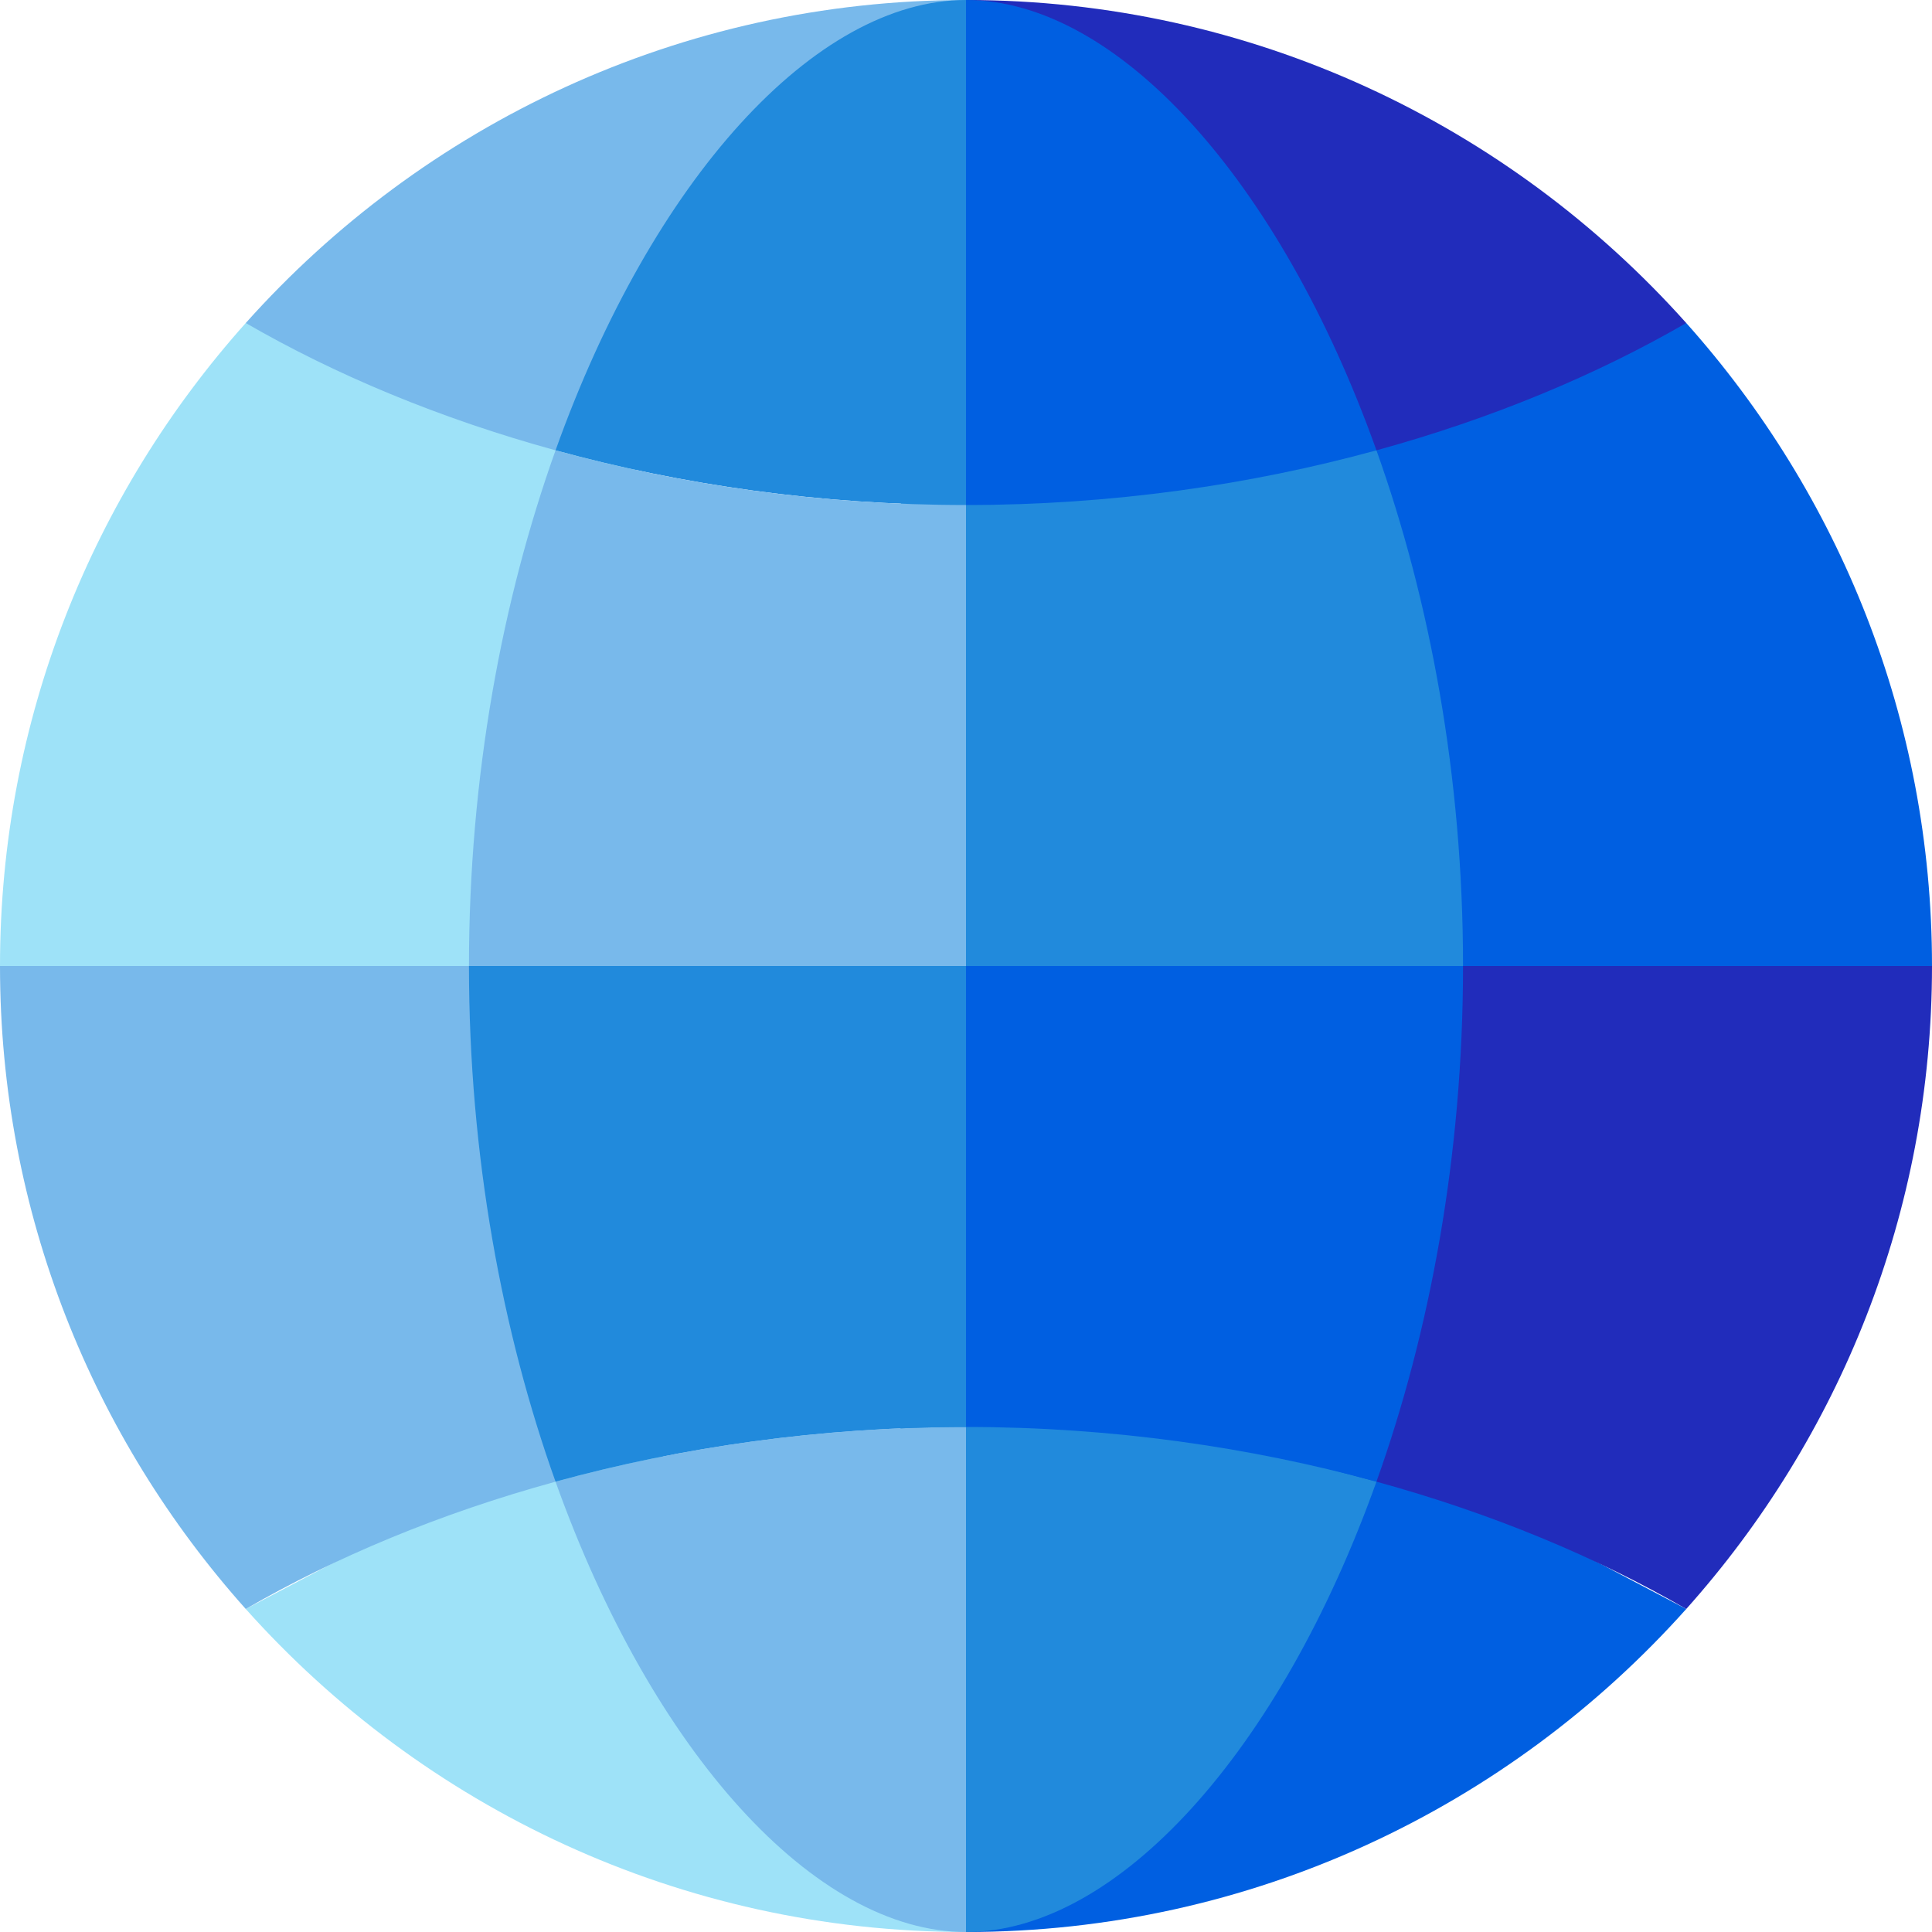
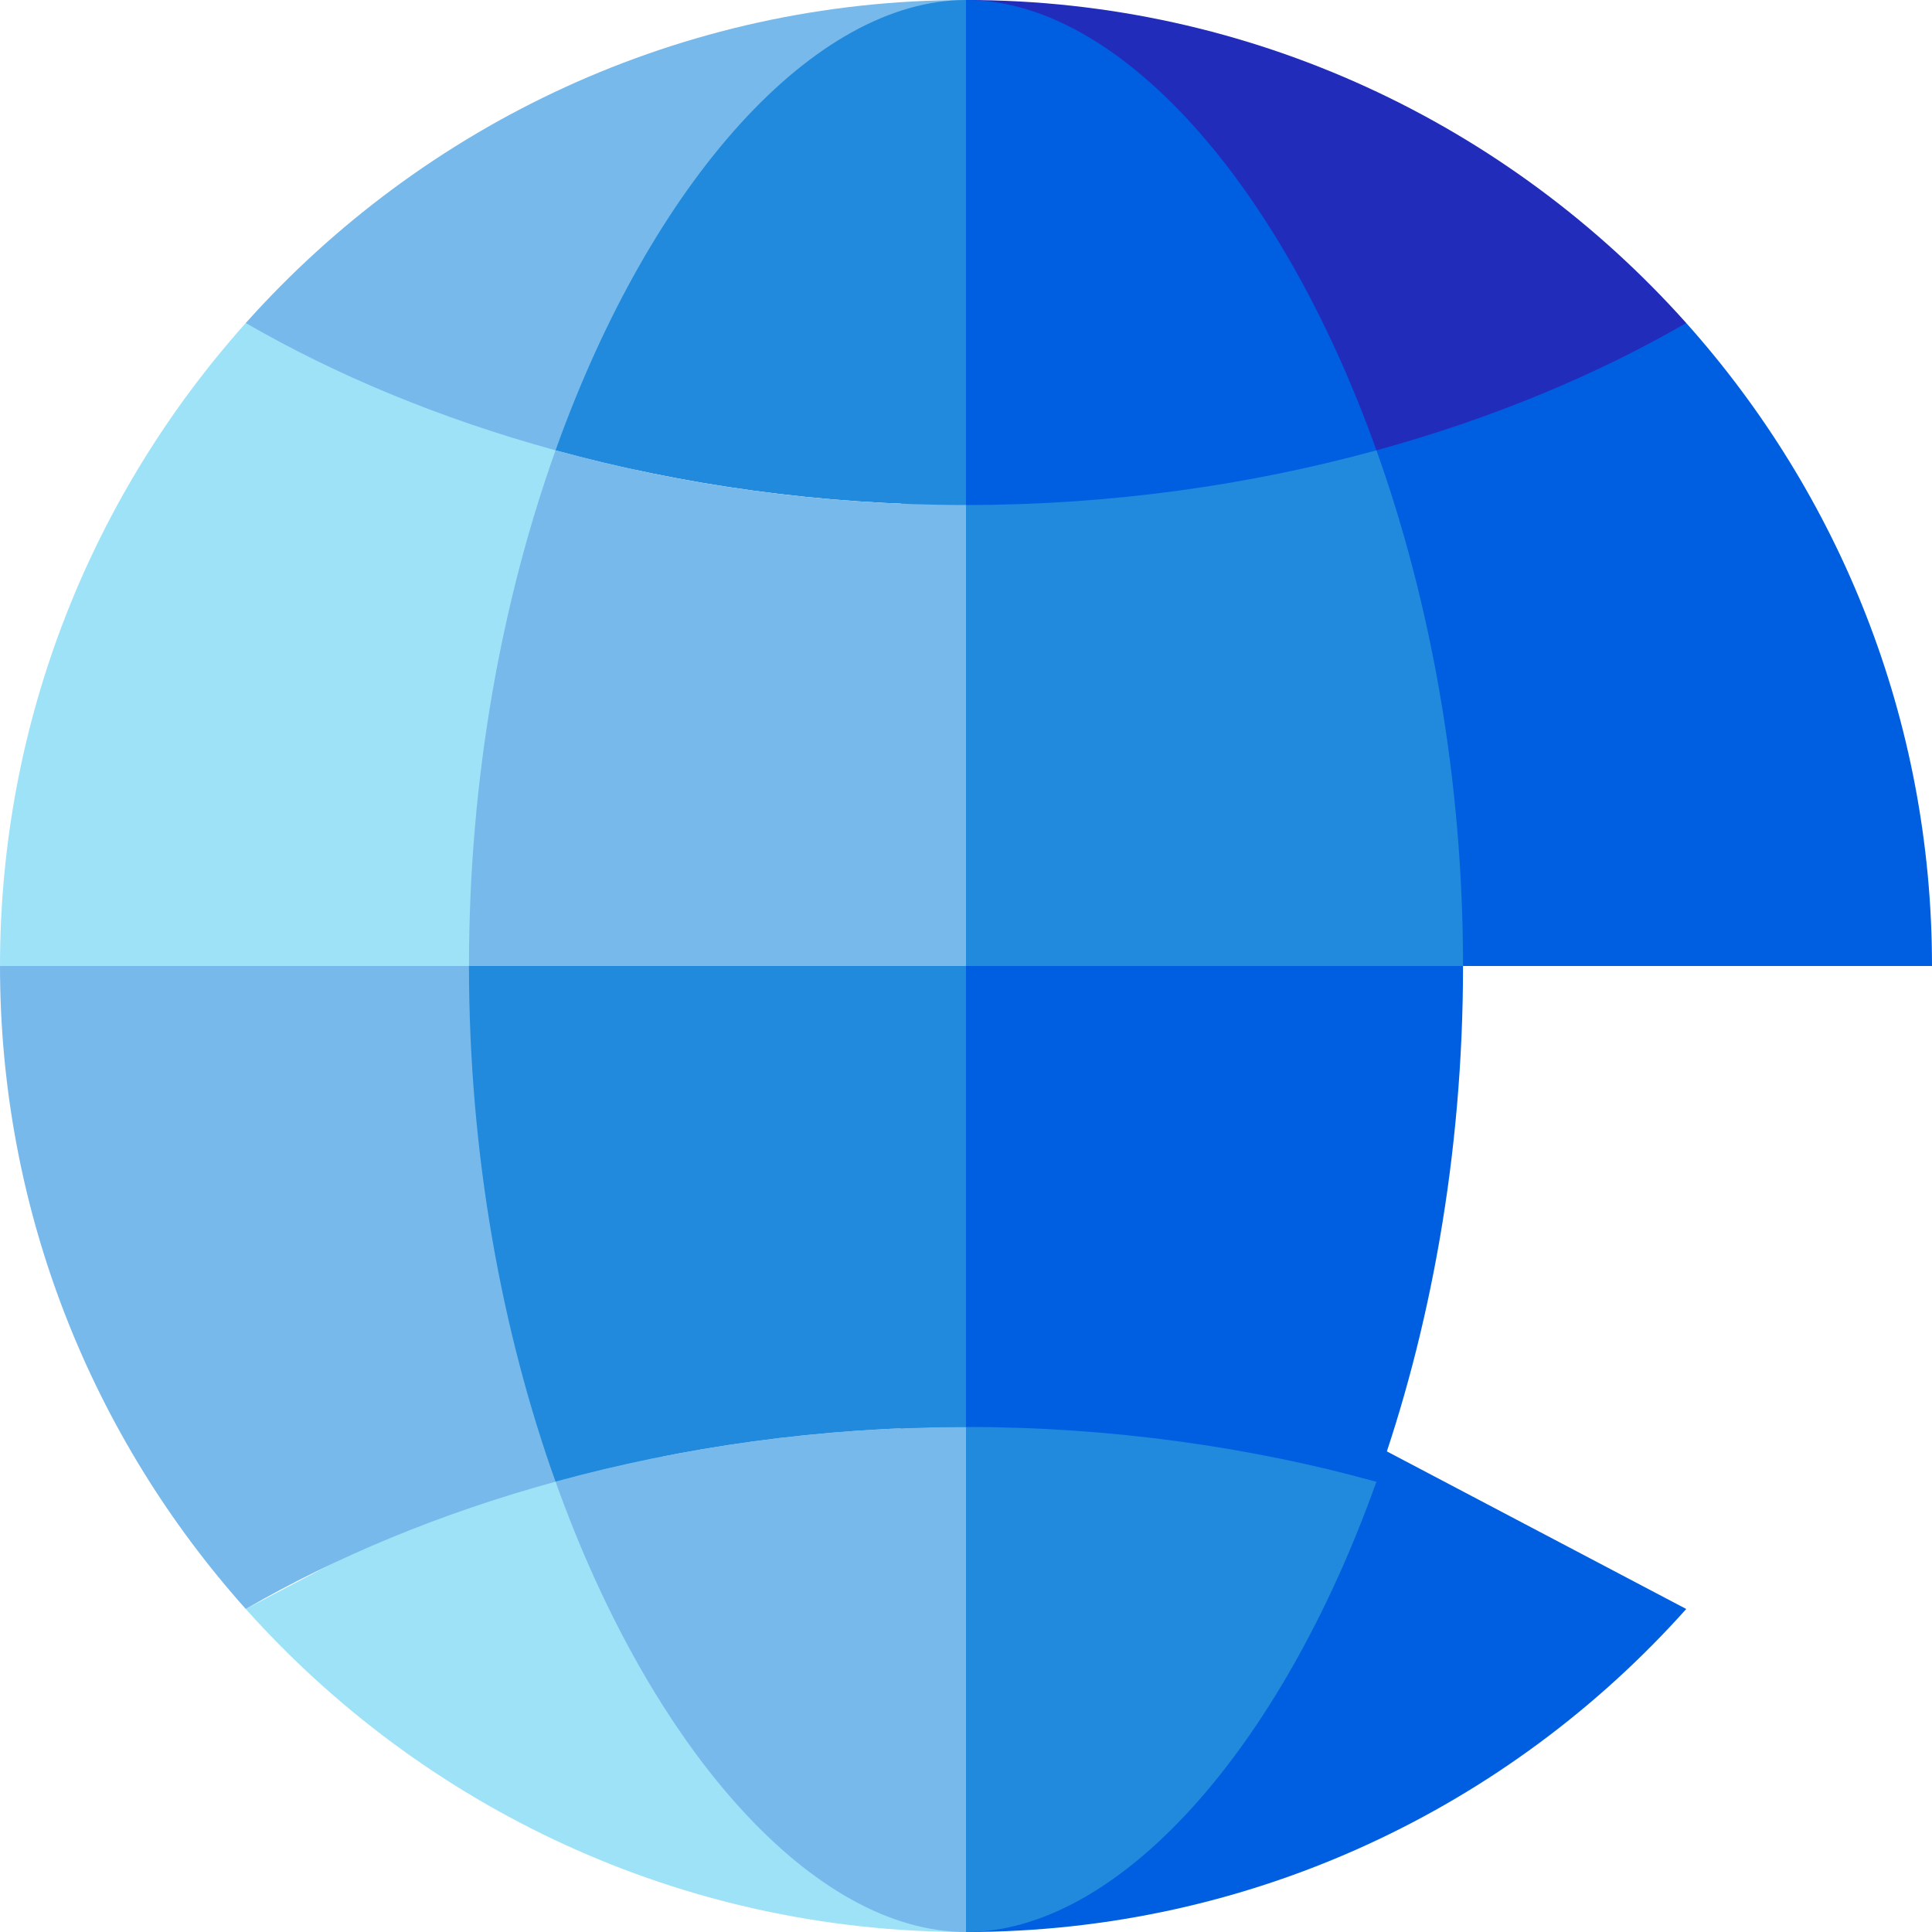
<svg xmlns="http://www.w3.org/2000/svg" height="52pt" viewBox="0 0 512 512" width="52pt">
  <path d="m255.996 512c-75.777 0-143.957-33.109-190.867-85.602l102.113-53.754zm0 0" fill="#9ee2f8" />
  <path d="m144.297 235.984 2.93 156.676c-30.66 8.406-58.434 20.039-82.098 33.738-40.48-45.293-65.129-105.016-65.129-170.398zm0 0" fill="#78b9eb" />
  <path d="m124.281 256h-124.281c0-65.383 24.648-125.105 65.129-170.398l112.121 13.723zm0 0" fill="#9ee2f8" />
  <path d="m147.227 119.34c-30.66-8.41-58.434-20.039-82.098-33.738 46.914-52.496 115.094-85.602 190.871-85.602zm0 0" fill="#78b9eb" />
  <path d="m256.004 512c75.777 0 143.957-33.109 190.867-85.602l-102.113-53.754zm0 0" fill="#005fe1" />
-   <path d="m367.703 235.984-2.93 156.676c30.66 8.406 58.434 20.039 82.098 33.738 40.48-45.293 65.129-105.016 65.129-170.398zm0 0" fill="#212cbb" />
  <path d="m387.719 256h124.281c0-65.383-24.648-125.105-65.129-170.398l-112.121 13.723zm0 0" fill="#005fe1" />
  <path d="m364.773 119.34c30.66-8.41 58.434-20.039 82.098-33.738-46.914-52.496-115.094-85.602-190.871-85.602zm0 0" fill="#212cbb" />
  <path d="m364.773 392.66-128.785-34.512s20.012 153.852 20.012 153.852h.004c40.059-.004 83.168-47.68 108.77-119.34zm0 0" fill="#218adc" />
  <path d="m256 378.164h.004c38.625 0 75.402 5.344 108.77 14.496 14.141-39.57 22.945-86.445 22.945-136.66l-151.734-20.016zm0 0" fill="#005fe1" />
  <path d="m235.984 113.816 20.016 142.184h131.719c0-50.215-8.809-97.09-22.945-136.66zm0 0" fill="#218adc" />
  <path d="m364.773 119.34c-25.605-71.664-68.715-119.34-108.773-119.34l-20.016 66.918 20.016 66.918c38.629 0 75.402-5.344 108.773-14.496zm0 0" fill="#005fe1" />
  <path d="m147.227 392.66c25.605 71.66 68.711 119.336 108.77 119.34h.004v-133.836c-38.629.004-75.402 5.344-108.773 14.496zm0 0" fill="#78b9eb" />
  <path d="m124.281 256c0 50.215 8.809 97.094 22.945 136.66 33.371-9.152 70.145-14.492 108.773-14.496v-122.164zm0 0" fill="#218adc" />
  <path d="m147.227 119.34c33.371 9.152 70.145 14.496 108.773 14.496v-133.836c-40.059 0-83.168 47.676-108.773 119.34zm0 0" fill="#218adc" />
  <path d="m256 133.836c-38.629 0-75.402-5.344-108.773-14.496-14.137 39.57-22.945 86.445-22.945 136.66h131.719zm0 0" fill="#78b9eb" />
</svg>